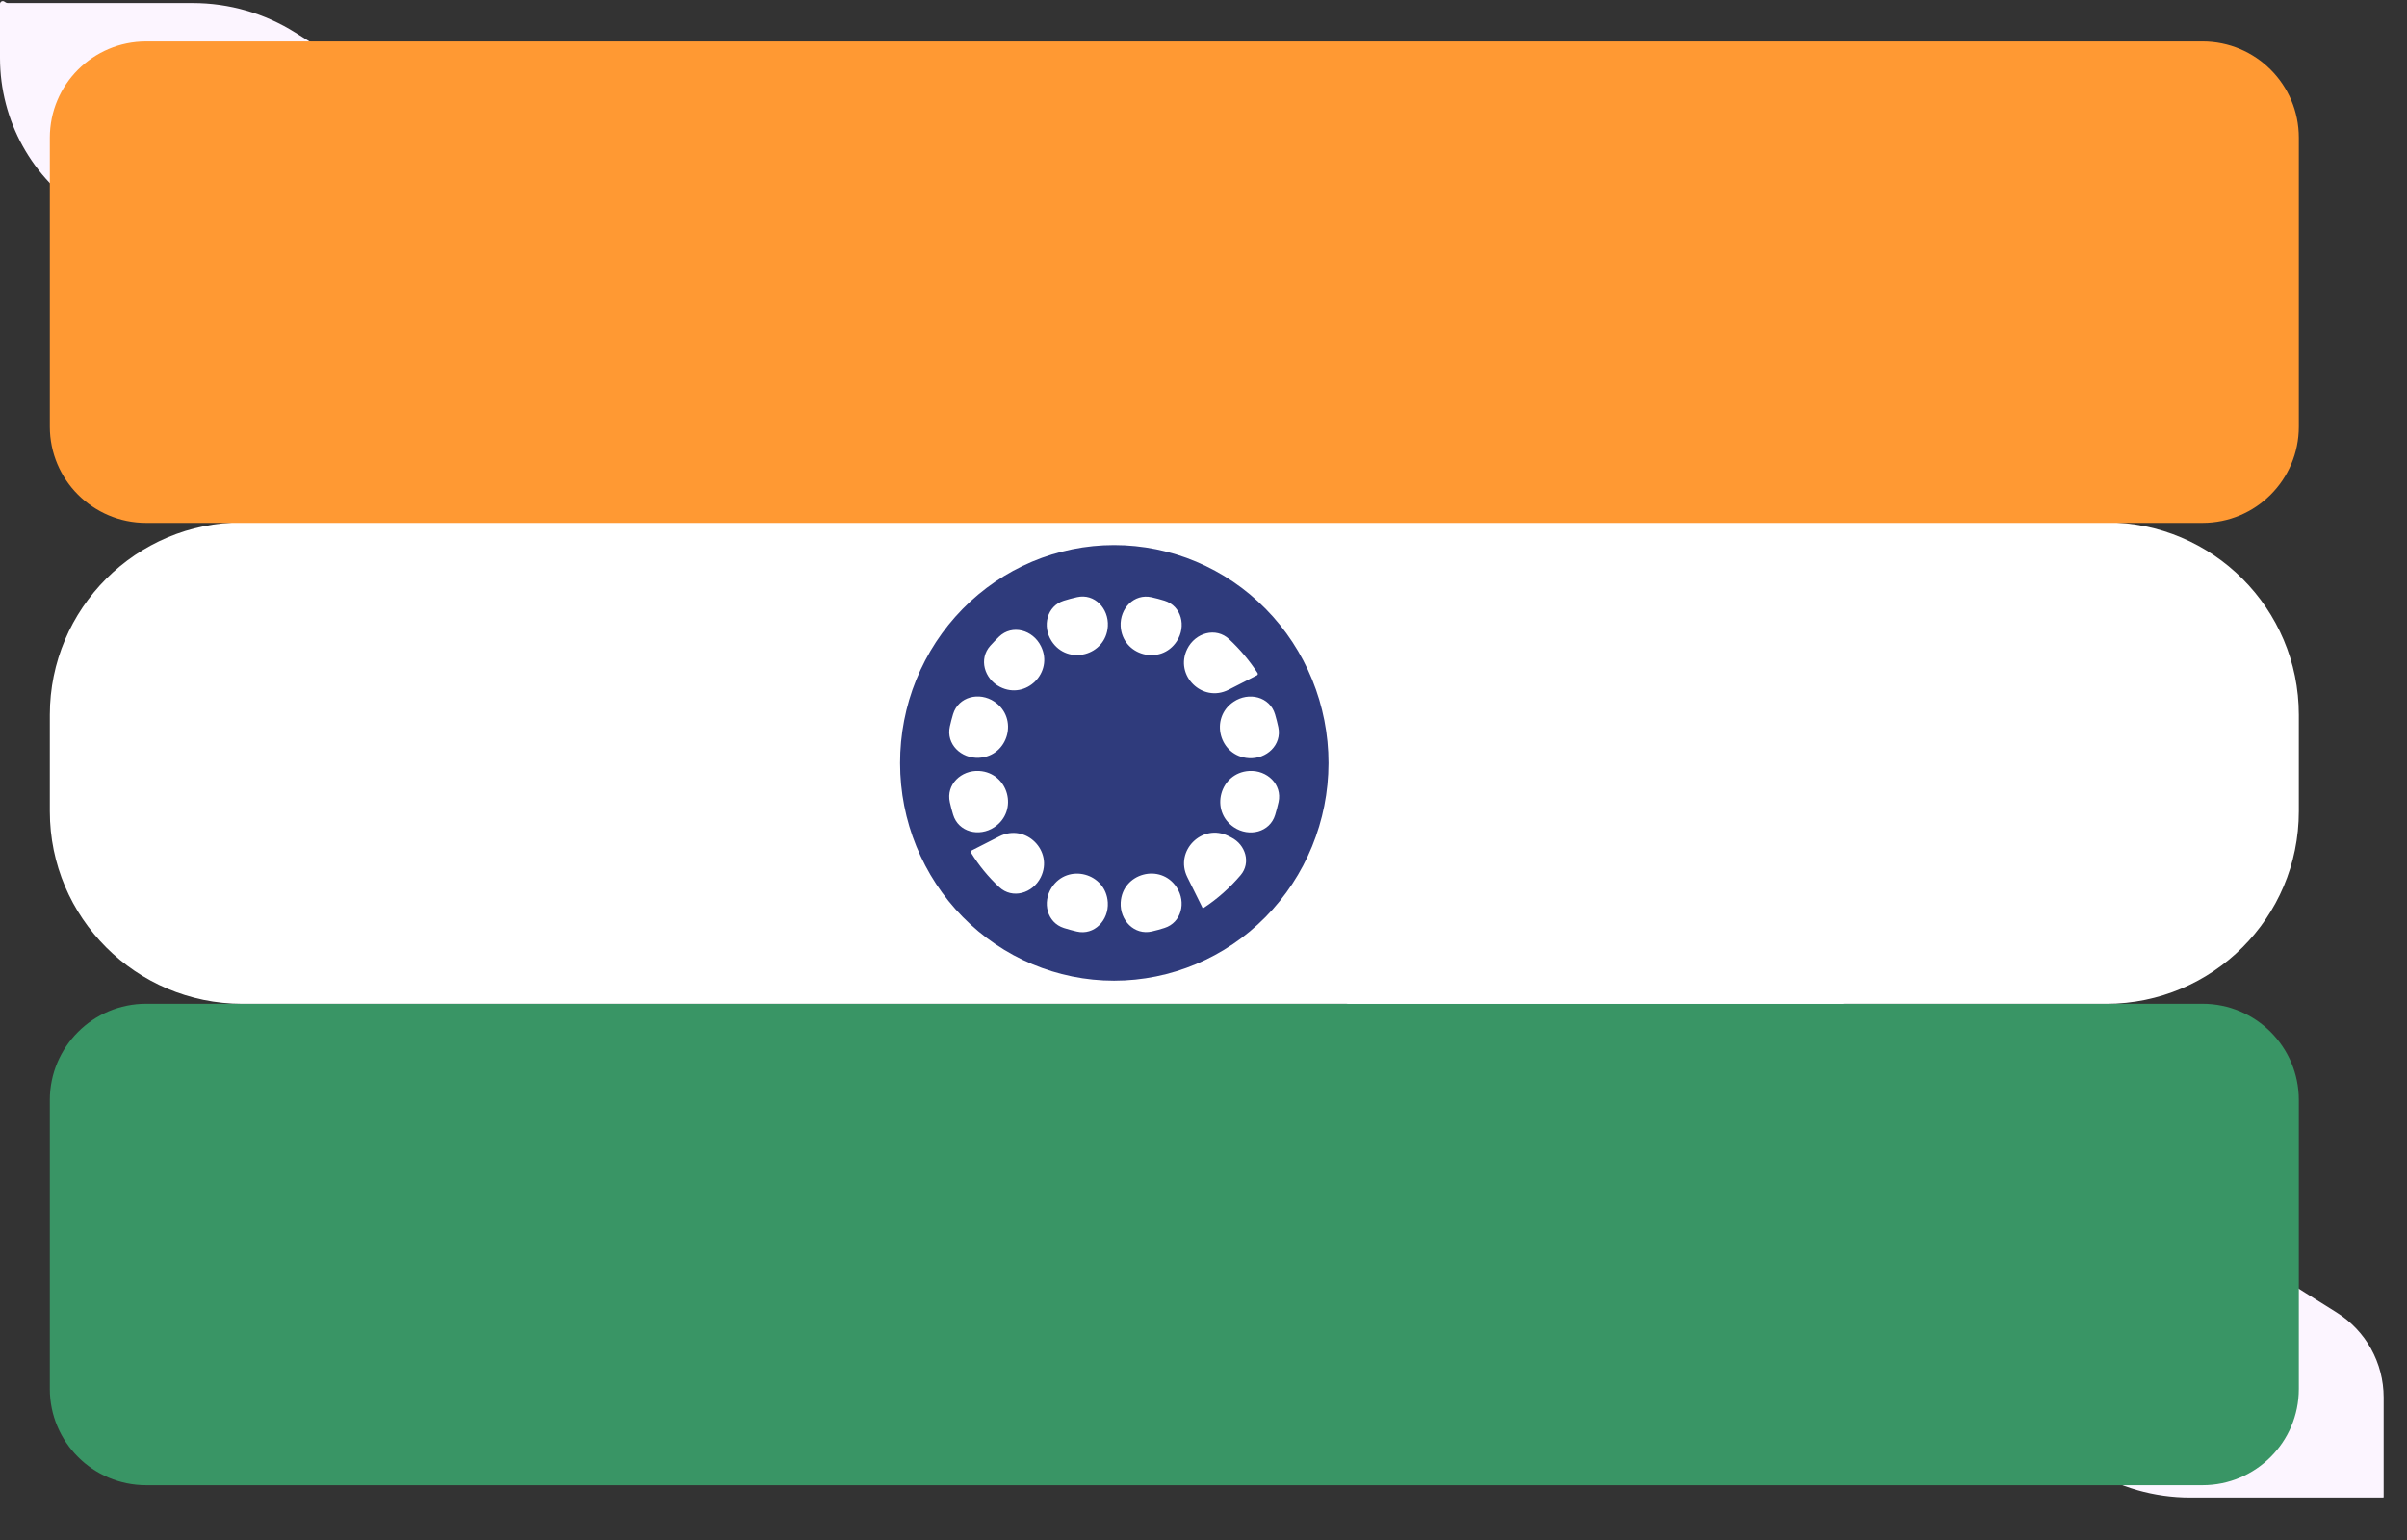
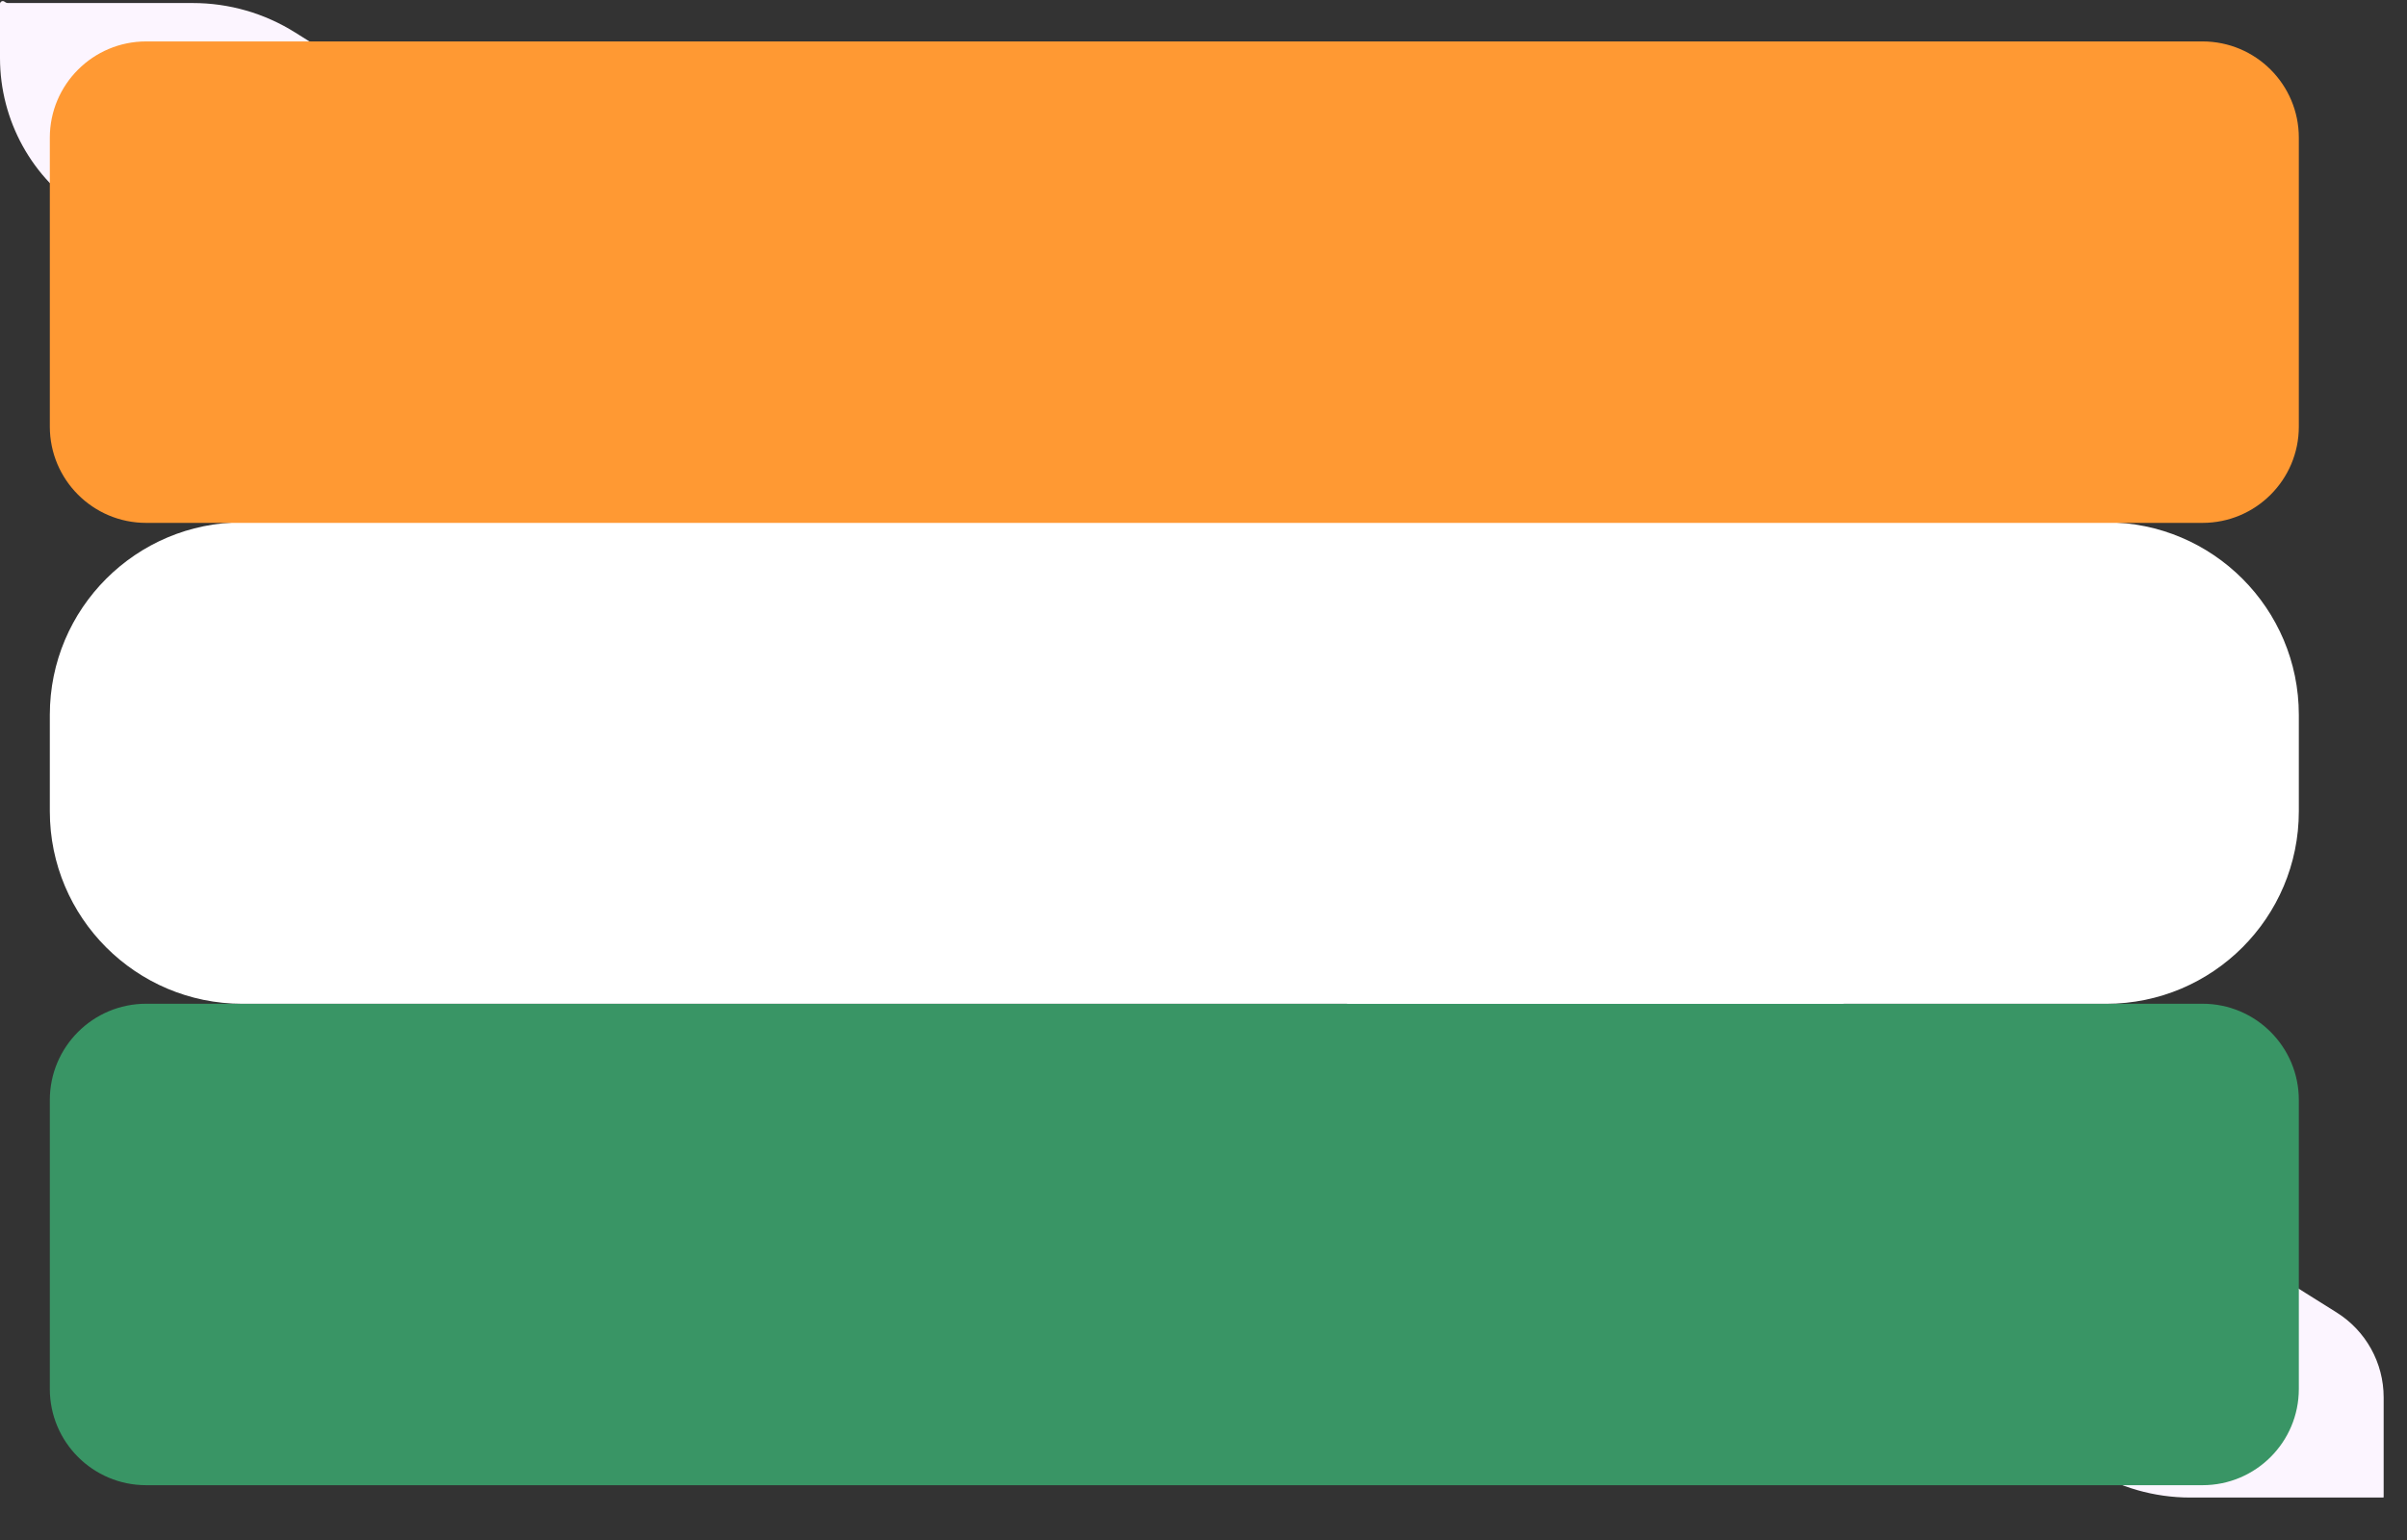
<svg xmlns="http://www.w3.org/2000/svg" width="50" height="32" viewBox="0 0 50 32" fill="none">
  <rect x="0" y="0" width="50" height="32" fill="#333333" stroke="none" />
  <path d="M48.538 27.272C49.146 27.653 49.515 28.319 49.515 29.036V31.108C49.515 31.113 49.51 31.118 49.504 31.118H45.498C44.746 31.118 44.01 30.906 43.373 30.507L29.161 21.593L27.634 20.63L25.845 19.51L25.238 19.134L23.419 17.982L22.728 17.553L22.163 17.197L21.013 16.485L20.636 16.245L20.082 15.899L14.685 12.508L12.258 10.98L1.772 4.407C0.669 3.717 0 2.507 0 1.206V0.08C0 0.069 0.003 0.058 0.01 0.048C0.027 0.022 0.063 0.014 0.09 0.032L0.114 0.048C0.128 0.058 0.145 0.063 0.162 0.063H4.005C4.758 0.063 5.494 0.275 6.131 0.675L20.636 9.776L22.163 10.729L22.571 10.98L24.998 12.508L25.238 12.665L26.169 13.241L27.634 14.162L27.885 14.319L29.161 15.125L30.395 15.899L33.731 17.982L36.158 19.51L48.538 27.272Z" fill="#FCF5FF" />
  <path d="M45.753 20.857H3.035C1.931 20.857 1.035 21.753 1.035 22.857V28.861C1.035 29.965 1.931 30.861 3.035 30.861H45.753C46.858 30.861 47.753 29.965 47.753 28.861V22.857C47.753 21.753 46.858 20.857 45.753 20.857Z" fill="#399565" />
  <path d="M43.753 10.854H5.035C2.826 10.854 1.035 12.645 1.035 14.854V16.858C1.035 19.067 2.826 20.858 5.035 20.858H43.753C45.962 20.858 47.753 19.067 47.753 16.858V14.854C47.753 12.645 45.962 10.854 43.753 10.854Z" fill="white" />
  <path d="M45.753 0.861H3.035C1.931 0.861 1.035 1.757 1.035 2.861V8.865C1.035 9.969 1.931 10.865 3.035 10.865H45.753C46.858 10.865 47.753 9.969 47.753 8.865V2.861C47.753 1.757 46.858 0.861 45.753 0.861Z" fill="#FF9933" />
-   <path d="M23.142 11.326C22.558 11.326 21.979 11.444 21.439 11.671C20.899 11.899 20.409 12.233 19.996 12.654C19.583 13.075 19.256 13.574 19.033 14.124C18.81 14.673 18.696 15.262 18.697 15.857C18.697 17.056 19.166 18.206 19.999 19.053C20.833 19.901 21.963 20.377 23.142 20.377C24.322 20.377 25.454 19.901 26.289 19.054C27.124 18.206 27.595 17.057 27.597 15.857C27.597 14.655 27.128 13.503 26.293 12.653C25.457 11.803 24.324 11.326 23.142 11.326ZM23.279 13.012C23.259 12.643 23.559 12.329 23.92 12.41C24.011 12.43 24.101 12.454 24.191 12.482C24.543 12.592 24.647 13.013 24.446 13.323C24.112 13.838 23.314 13.626 23.279 13.012ZM23.013 13.012C22.976 13.626 22.176 13.836 21.844 13.32C21.645 13.011 21.748 12.592 22.098 12.482C22.189 12.453 22.282 12.429 22.375 12.408C22.736 12.327 23.035 12.643 23.013 13.012ZM20.341 16.02C20.95 16.058 21.163 16.848 20.655 17.188C20.341 17.398 19.908 17.29 19.799 16.928C19.773 16.843 19.75 16.757 19.731 16.67C19.648 16.303 19.967 15.997 20.341 16.02ZM20.34 15.746C19.966 15.768 19.649 15.461 19.731 15.096C19.75 15.009 19.773 14.924 19.798 14.839C19.908 14.476 20.342 14.368 20.657 14.58C21.163 14.921 20.949 15.711 20.34 15.746ZM23.012 18.752C23.034 19.124 22.73 19.441 22.367 19.356C22.277 19.335 22.188 19.311 22.1 19.283C21.75 19.171 21.646 18.752 21.846 18.443C22.179 17.928 22.975 18.14 23.012 18.752ZM23.28 18.752C23.314 18.14 24.11 17.927 24.444 18.44C24.646 18.75 24.541 19.171 24.189 19.282C24.103 19.31 24.016 19.334 23.928 19.354C23.565 19.439 23.259 19.124 23.28 18.752ZM25.941 15.754C25.33 15.716 25.118 14.923 25.625 14.582C25.941 14.369 26.378 14.476 26.486 14.842C26.512 14.93 26.535 15.02 26.554 15.11C26.632 15.475 26.313 15.777 25.941 15.754ZM25.948 16.02C26.321 15.997 26.639 16.301 26.559 16.666C26.539 16.756 26.515 16.846 26.488 16.934C26.378 17.294 25.947 17.4 25.633 17.19C25.125 16.85 25.337 16.058 25.948 16.02ZM26.129 14.002C26.129 14.015 26.122 14.026 26.111 14.032L25.522 14.332C24.976 14.611 24.391 14.034 24.662 13.485C24.83 13.146 25.258 13.024 25.534 13.283C25.757 13.491 25.955 13.726 26.123 13.984C26.127 13.99 26.129 13.996 26.129 14.002ZM20.753 13.23C21.026 12.967 21.457 13.088 21.624 13.428C21.894 13.973 21.313 14.551 20.772 14.273C20.445 14.105 20.326 13.69 20.572 13.417C20.631 13.353 20.691 13.29 20.753 13.23ZM20.166 17.702C20.166 17.689 20.173 17.677 20.184 17.672L20.76 17.379C21.306 17.101 21.891 17.68 21.619 18.23C21.452 18.565 21.029 18.688 20.756 18.432C20.531 18.223 20.334 17.983 20.171 17.719C20.168 17.714 20.166 17.708 20.166 17.702ZM24.976 18.857C24.976 18.855 24.975 18.853 24.974 18.851L24.664 18.226C24.392 17.677 24.976 17.097 25.523 17.374L25.578 17.402C25.876 17.553 25.988 17.929 25.772 18.184C25.548 18.448 25.288 18.679 24.998 18.869C24.988 18.876 24.976 18.869 24.976 18.857Z" fill="#2F3B7C" />
</svg>